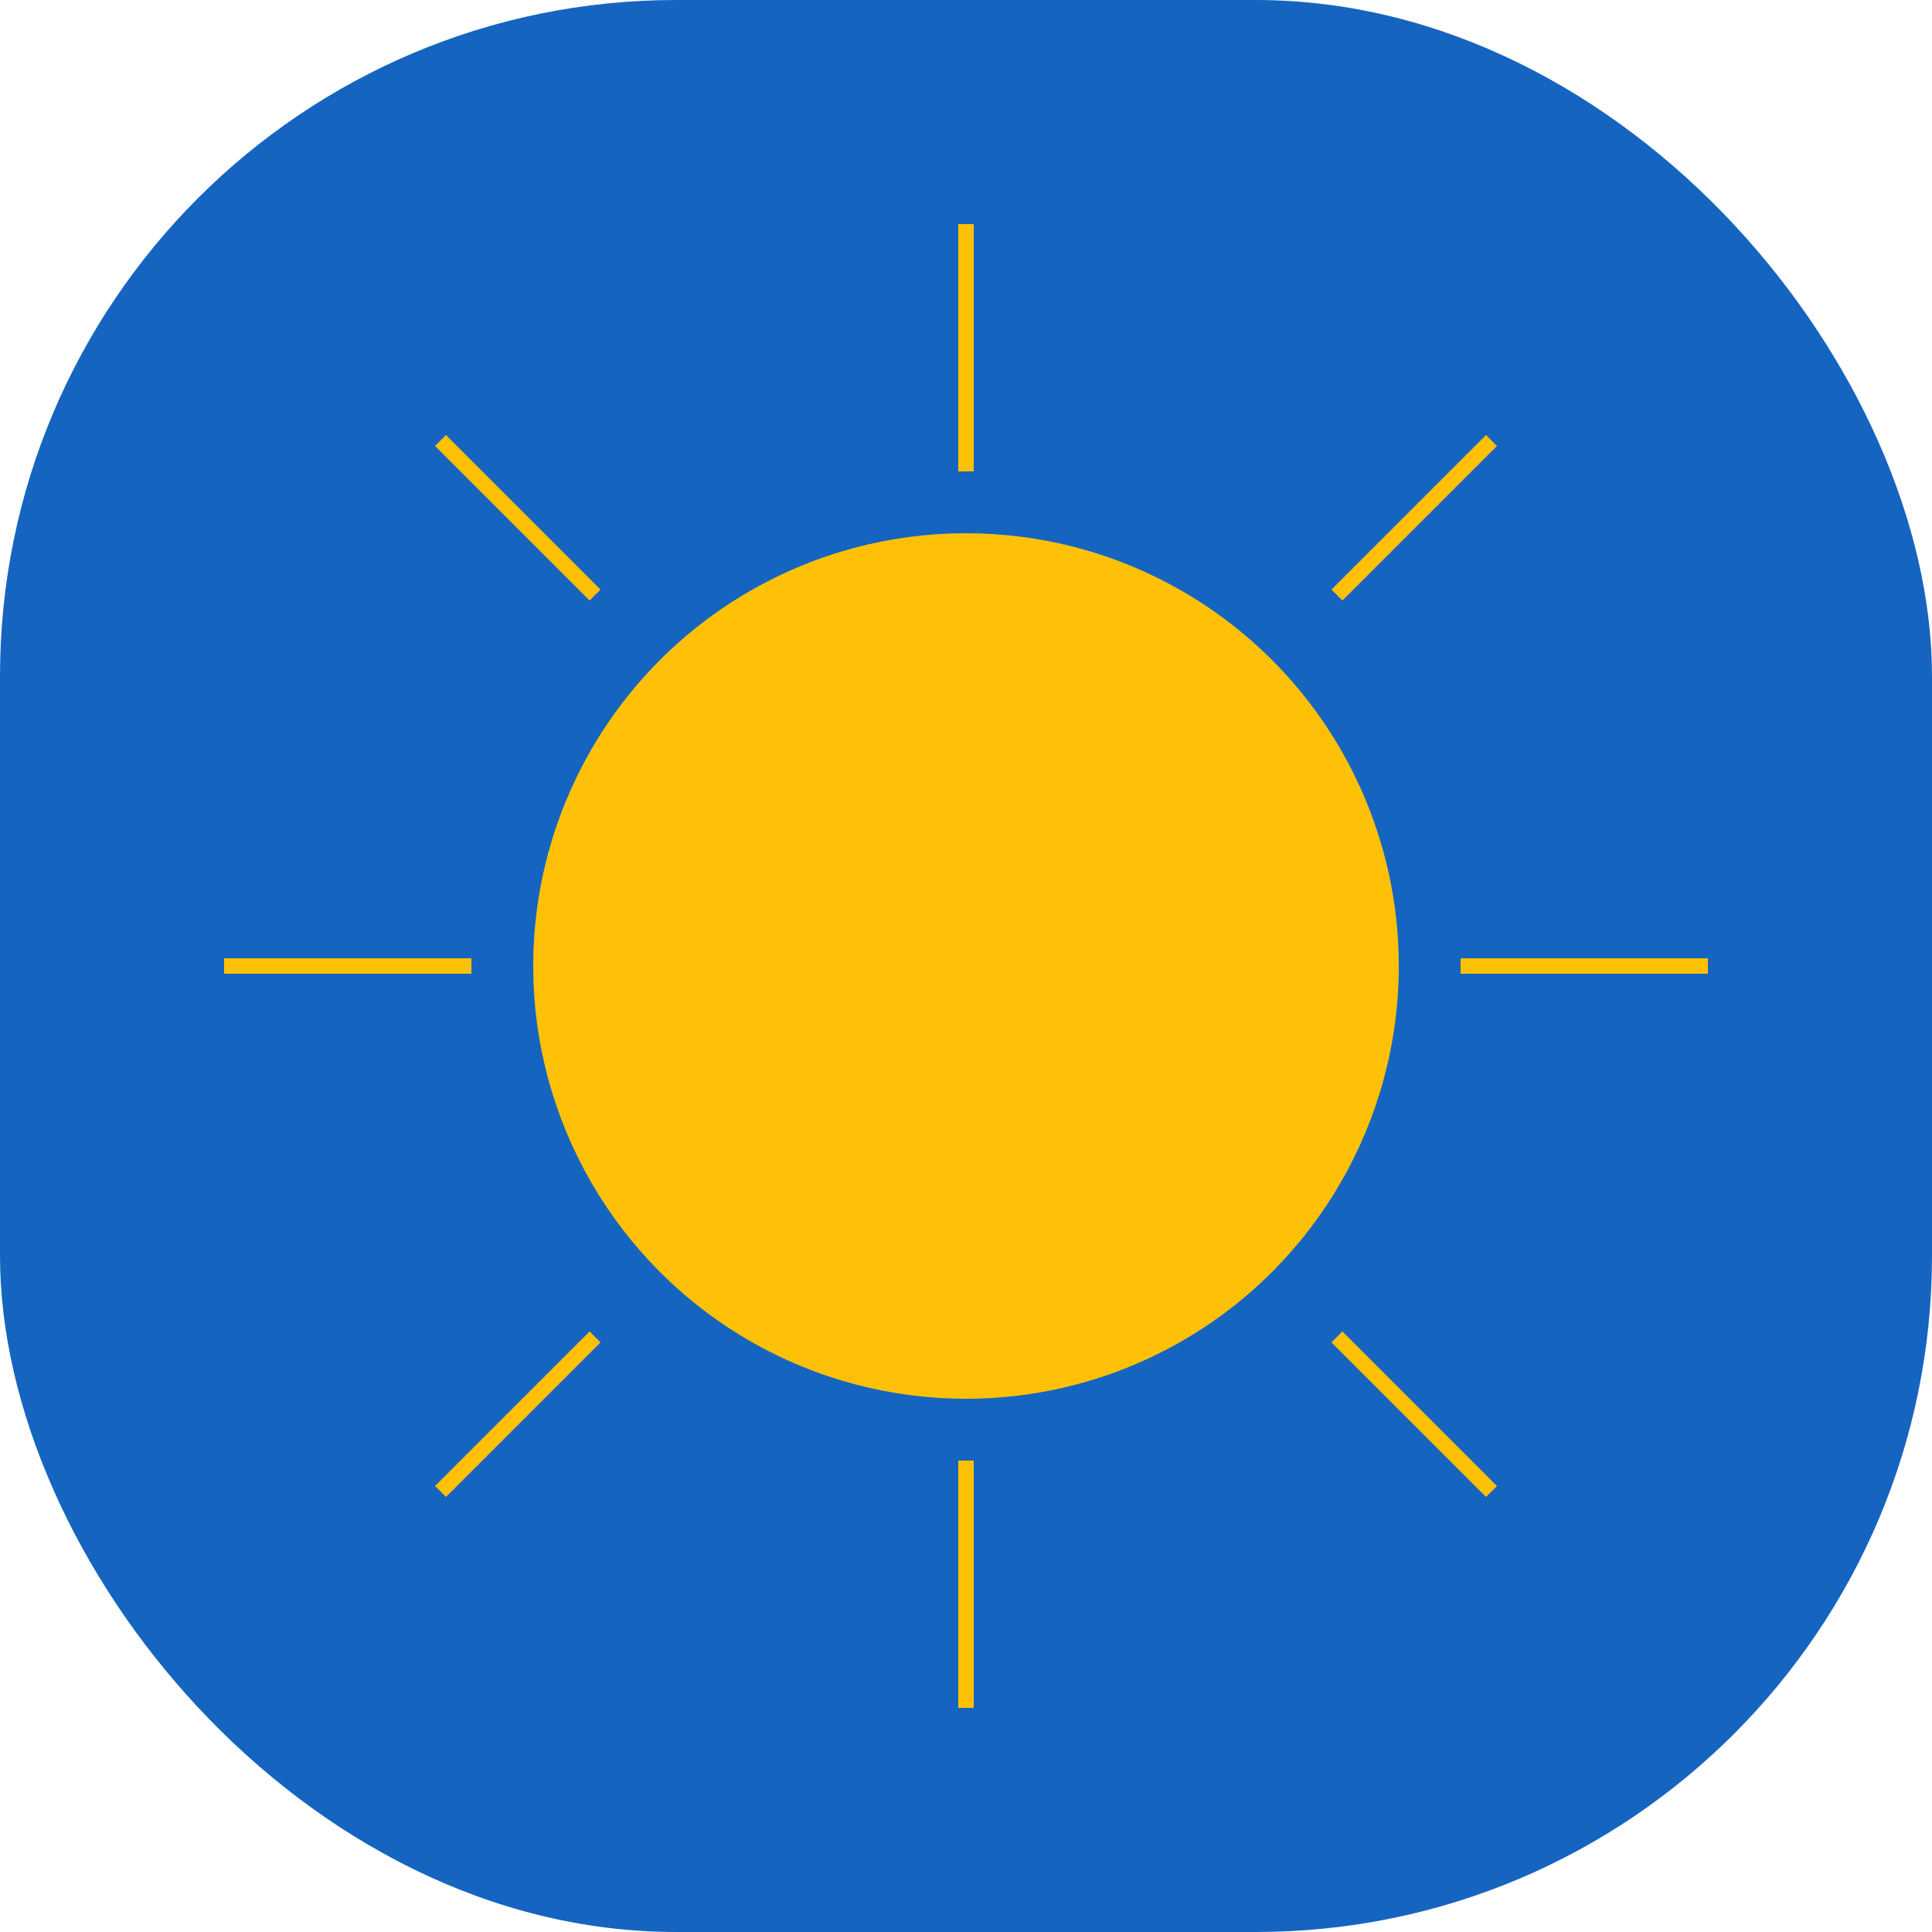
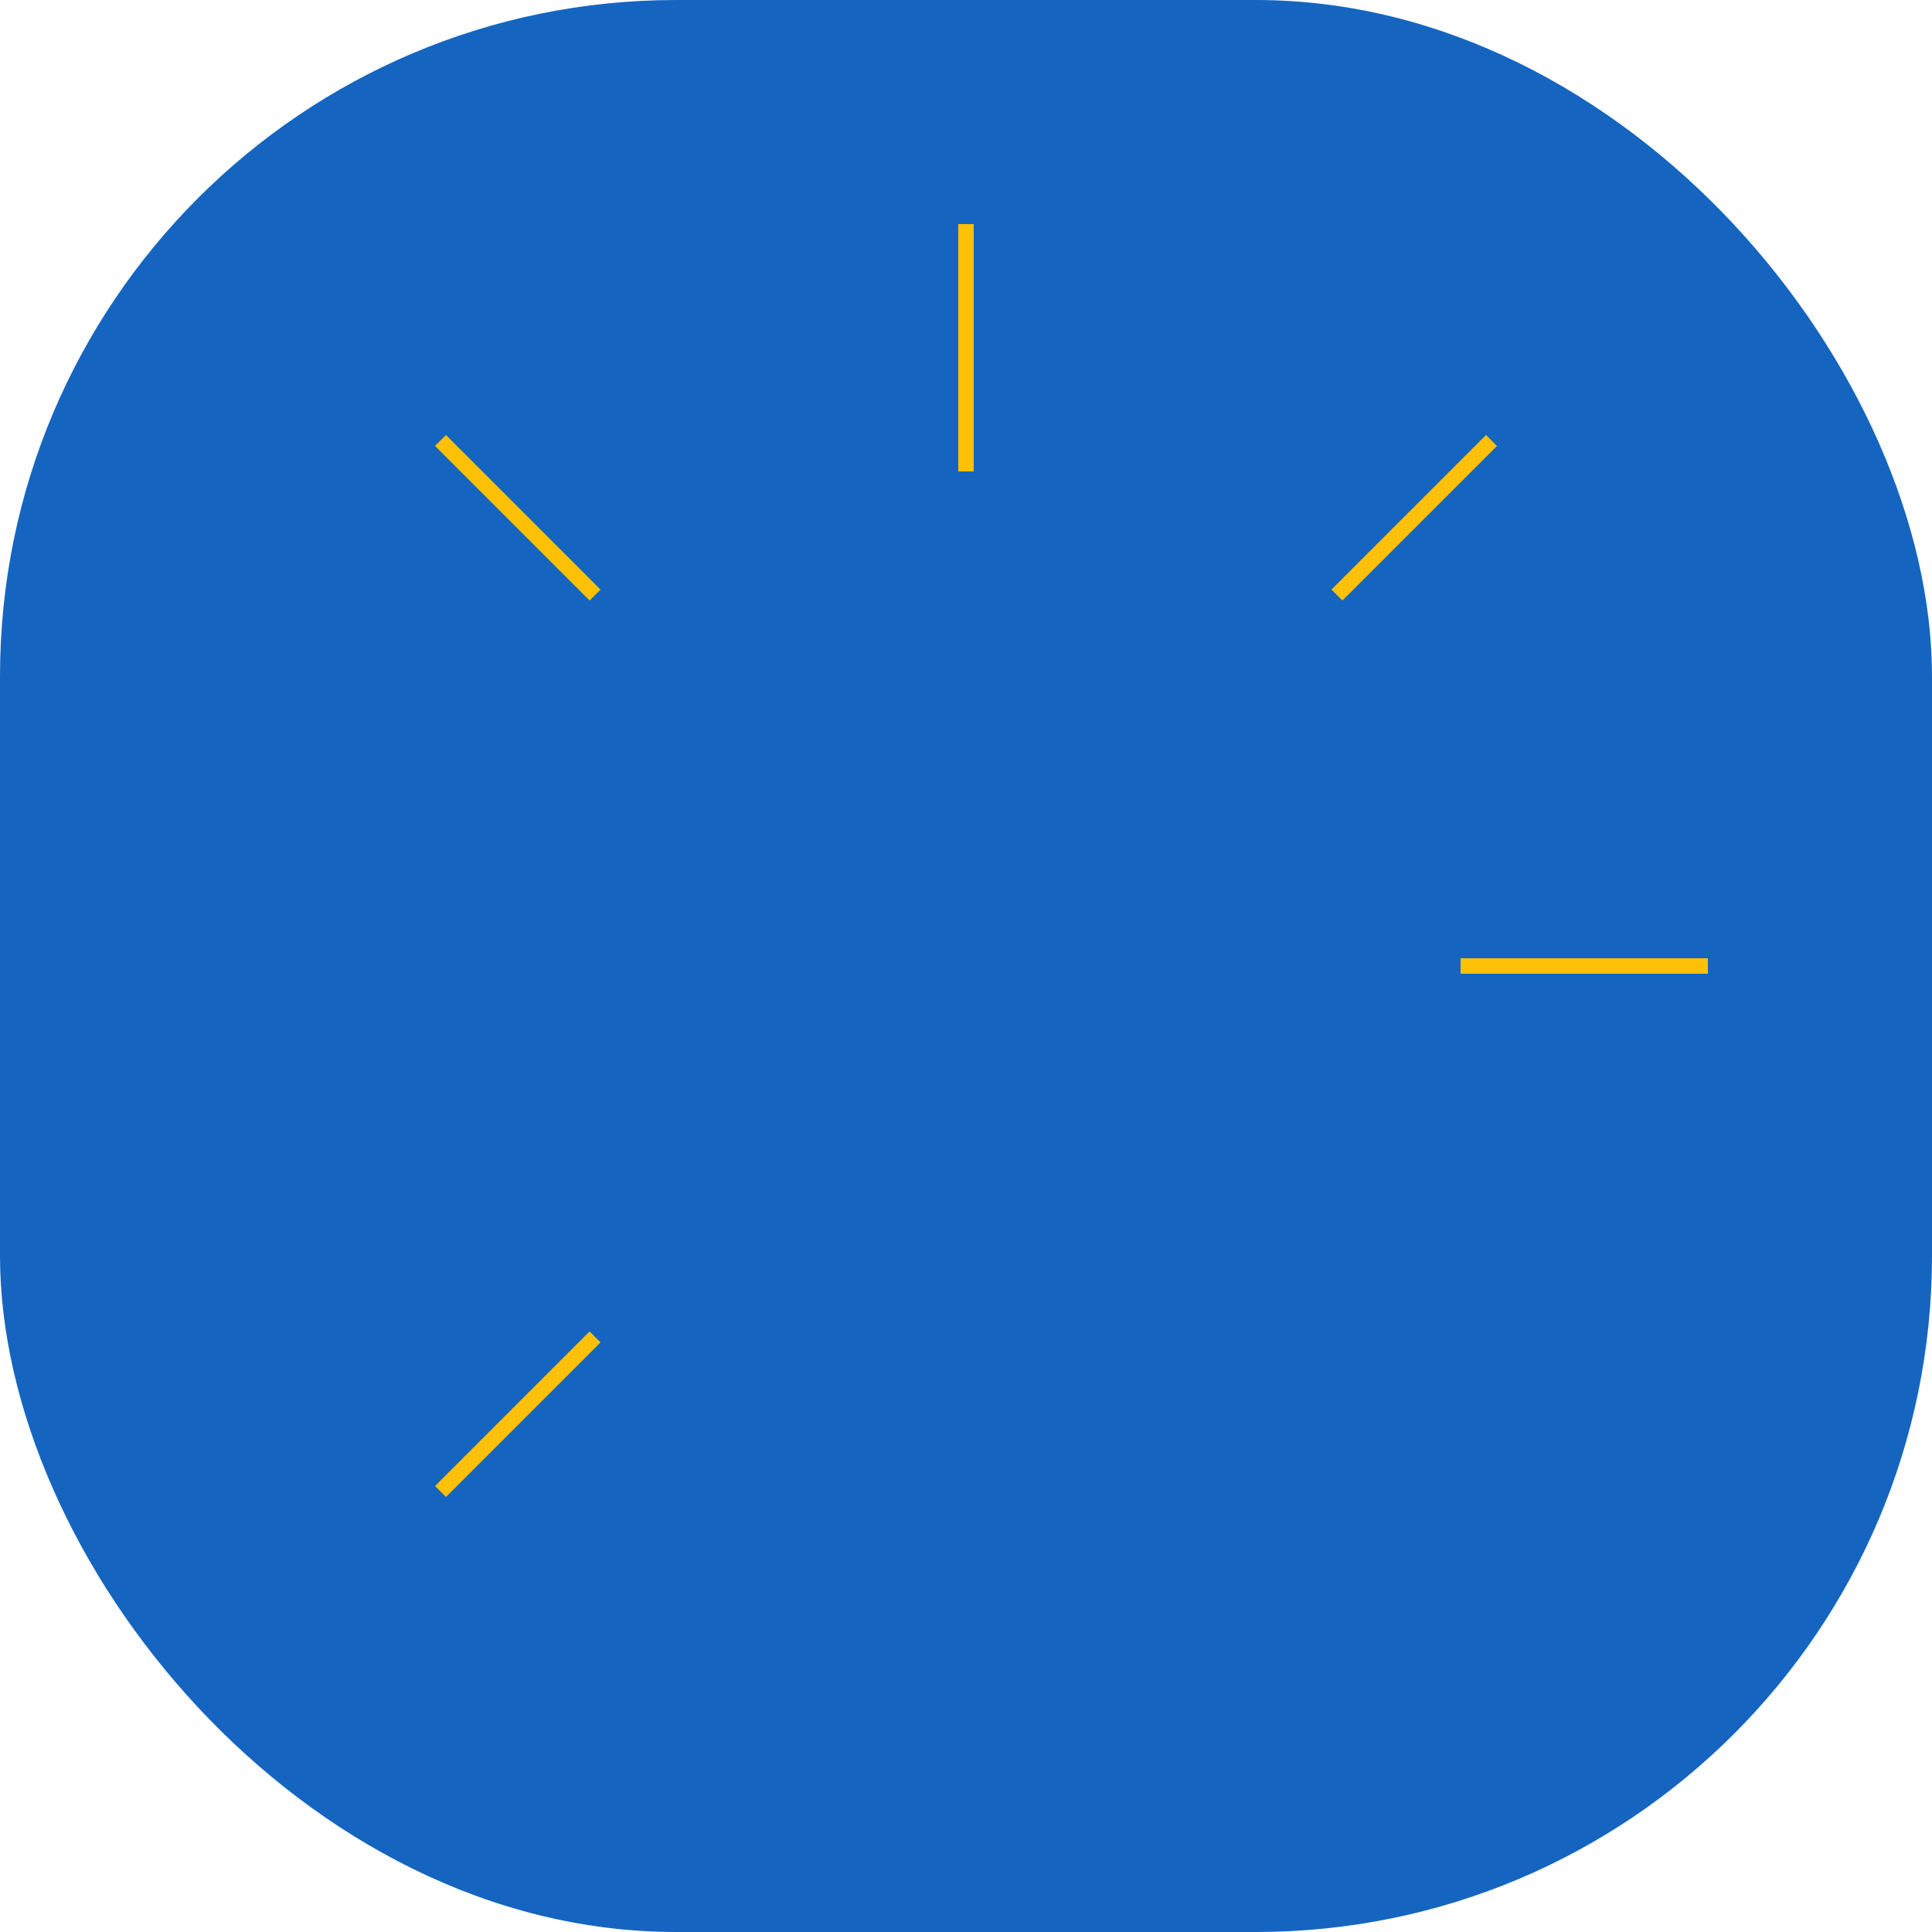
<svg xmlns="http://www.w3.org/2000/svg" version="1.1" width="1000" height="1000">
  <g clip-path="url(#SvgjsClipPath1046)">
    <rect width="1000" height="1000" fill="#1565c0" />
    <g transform="matrix(8,0,0,8,100,100)">
      <svg version="1.1" width="100" height="100">
        <svg viewBox="0 0 100 100" width="100" height="100">
          <g transform="translate(50, 50)">
-             <circle cx="0" cy="0" r="28" fill="#FFC107" />
            <line x1="0" y1="-48" x2="0" y2="-32" stroke="#FFC107" strokewidth="4" strokelinecap="round" />
-             <line x1="0" y1="48" x2="0" y2="32" stroke="#FFC107" strokewidth="4" strokelinecap="round" />
-             <line x1="-48" y1="0" x2="-32" y2="0" stroke="#FFC107" strokewidth="4" strokelinecap="round" />
            <line x1="48" y1="0" x2="32" y2="0" stroke="#FFC107" strokewidth="4" strokelinecap="round" />
            <line x1="-34" y1="-34" x2="-24" y2="-24" stroke="#FFC107" strokewidth="4" strokelinecap="round" />
-             <line x1="34" y1="34" x2="24" y2="24" stroke="#FFC107" strokewidth="4" strokelinecap="round" />
            <line x1="-34" y1="34" x2="-24" y2="24" stroke="#FFC107" strokewidth="4" strokelinecap="round" />
            <line x1="34" y1="-34" x2="24" y2="-24" stroke="#FFC107" strokewidth="4" strokelinecap="round" />
          </g>
        </svg>
      </svg>
    </g>
  </g>
  <defs>
    <clipPath id="SvgjsClipPath1046">
      <rect width="1000" height="1000" x="0" y="0" rx="350" ry="350" />
    </clipPath>
  </defs>
</svg>